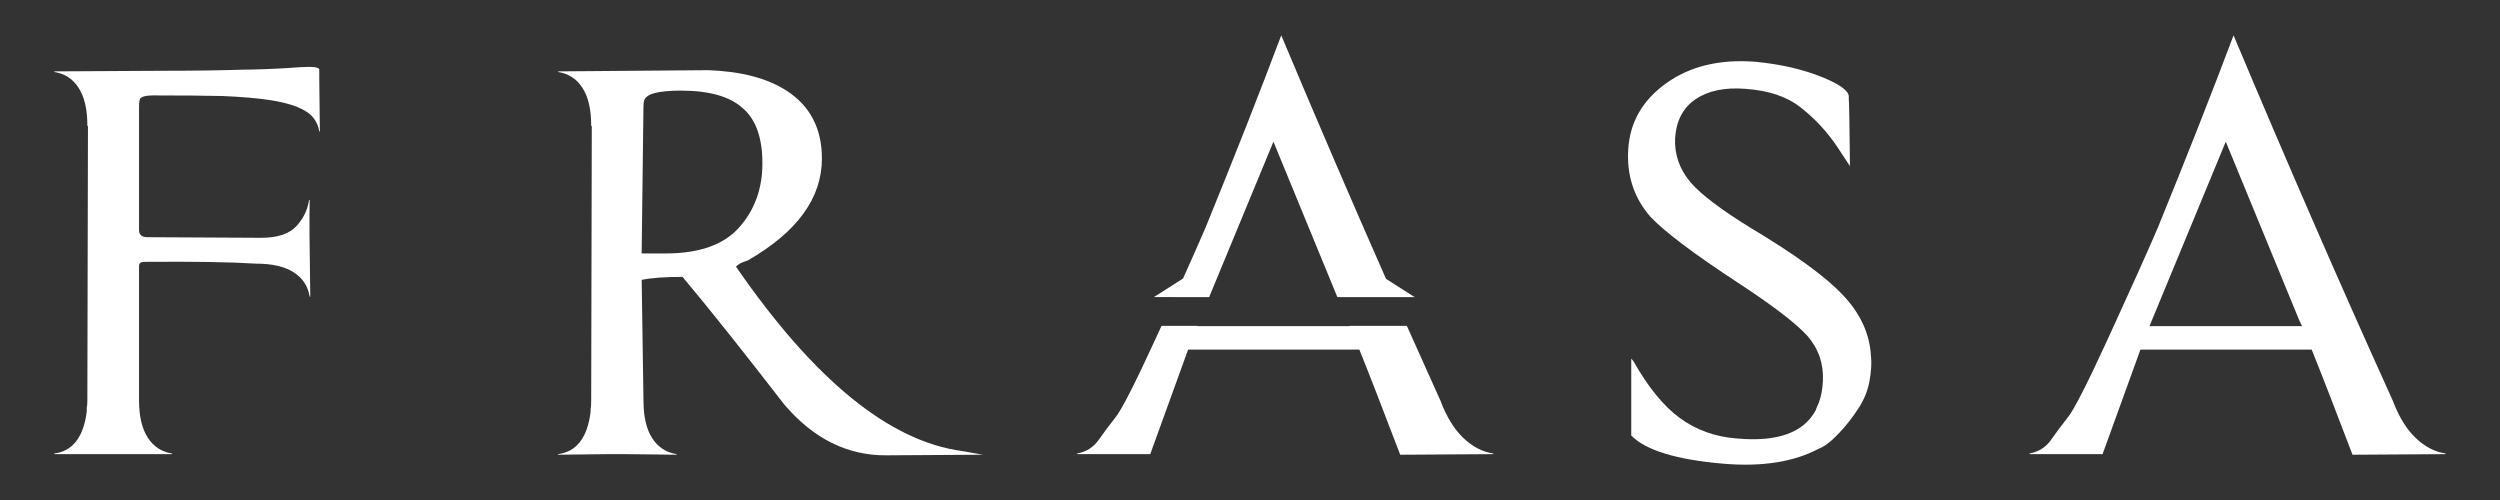
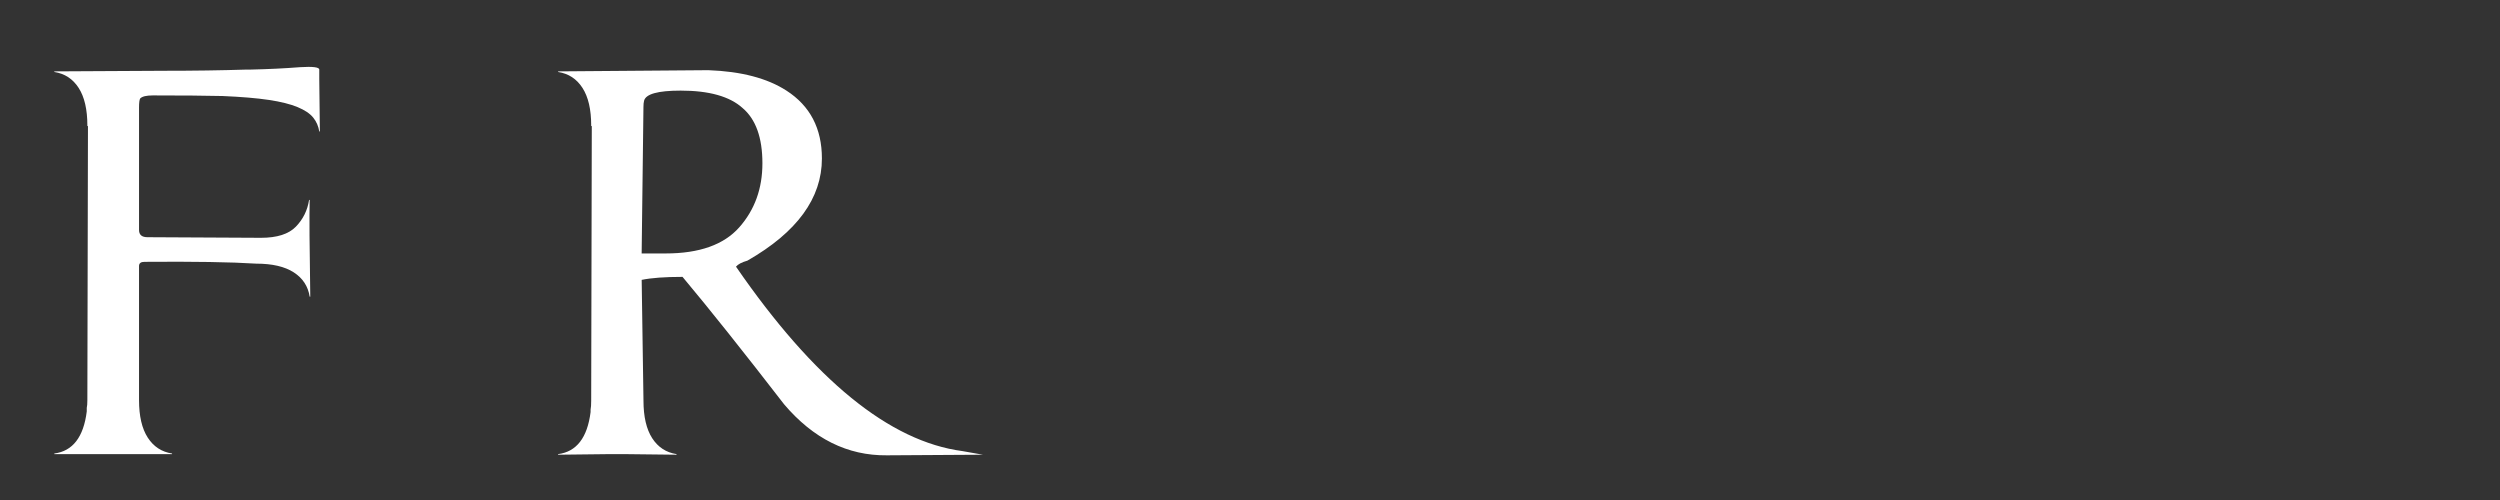
<svg xmlns="http://www.w3.org/2000/svg" id="Layer_1" version="1.1" viewBox="0 0 200 40">
  <rect x="0" y="0" width="200" height="40" fill="#333333" stroke="none" />
-   <path d="M183.974,25.706c-.096-.224-2.067-5.015-5.912-14.372l-6.104,14.756h12.209l-.192-.385ZM168.208,36.329h-5.816l-.048-.048c.737-.128,1.314-.489,1.73-1.081.417-.593.865-1.194,1.346-1.802.481-.577,1.578-2.732,3.292-6.465,1.714-3.733,3.02-6.641,3.917-8.724,2.339-5.736,4.358-10.863,6.056-15.381,4.294,10.222,8.54,19.964,12.738,29.224.481,1.282,1.09,2.275,1.826,2.98.737.705,1.538,1.122,2.403,1.25v.048l-7.45.048c-1.378-3.621-2.467-6.425-3.268-8.412h-13.699l-3.028,8.364Z" fill="#fff" />
-   <path d="M147.418,23.592c1.41,1.474,2.163,3.108,2.259,4.903.064.545.024,1.21-.12,1.995-.144.785-.441,1.514-.889,2.187-.449.705-.977,1.378-1.586,2.018-.609.641-1.138,1.042-1.586,1.202-1.987,1.057-4.518,1.458-7.594,1.202-3.781-.32-6.249-1.074-7.402-2.259v-6.152c.064.064.128.144.192.24,1.185,2.083,2.419,3.589,3.701,4.518,1.314.961,2.836,1.506,4.566,1.634,3.236.288,5.336-.465,6.297-2.259.032-.128.112-.32.24-.577.193-.512.305-1.105.337-1.778.064-1.378-.353-2.579-1.25-3.605-.897-.993-2.74-2.403-5.528-4.23-3.525-2.307-5.864-4.07-7.018-5.287-1.314-1.506-1.907-3.301-1.778-5.383.128-2.179,1.145-3.949,3.052-5.311,1.907-1.362,4.286-1.931,7.138-1.706,2.019.192,3.813.609,5.383,1.249,1.474.609,2.163,1.154,2.067,1.634.032.289.064,2.099.096,5.431.192.32-.12-.144-.937-1.394-.817-1.25-1.818-2.339-3.004-3.268-1.089-.865-2.563-1.362-4.422-1.49-1.634-.128-2.956.144-3.965.817-1.009.673-1.562,1.714-1.658,3.124-.064,1.314.353,2.499,1.25,3.557.833.962,2.419,2.163,4.758,3.605,3.589,2.147,6.056,3.942,7.402,5.384" fill="#fff" />
-   <path d="M93.97,23.77l.002-.004h-1.659l2.331-1.486c.718-1.596,1.318-2.953,1.8-4.072,2.339-5.736,4.358-10.863,6.056-15.381,2.814,6.7,5.608,13.194,8.382,19.481l2.293,1.462h-6.186c-.917-2.229-2.622-6.373-5.113-12.436l-5.144,12.436h-2.761Z" fill="#fff" />
-   <path d="M92.021,36.329h-5.816l-.048-.048c.737-.128,1.314-.489,1.73-1.081.417-.593.865-1.194,1.346-1.802.481-.577,1.578-2.732,3.292-6.465l.396-.864h2.858l-.009.023h12.209l-.012-.023h4.58c.899,2.016,1.795,4.011,2.689,5.983.481,1.282,1.09,2.275,1.827,2.98.737.705,1.538,1.122,2.403,1.25v.048l-7.45.048c-1.378-3.621-2.467-6.425-3.268-8.412h-13.699l-3.028,8.364Z" fill="#fff" />
  <path d="M60.993,13.065c0-2.051-.529-3.525-1.586-4.422-1.026-.929-2.676-1.394-4.951-1.394-1.827,0-2.804.272-2.932.817-.032.128-.048.289-.048.481l-.144,11.729h1.922c2.692,0,4.655-.697,5.888-2.091,1.234-1.394,1.851-3.101,1.851-5.119M54.12,36.377h-.048l-4.182-.048h-1.057l-4.182.048v-.048c1.474-.192,2.339-1.314,2.596-3.365v-.192c.032-.16.048-.4.048-.721l.048-21.966h-.048v-.048c0-1.282-.232-2.283-.697-3.004-.465-.721-1.113-1.146-1.947-1.274v-.048l12.017-.096c2.627.096,4.71.641,6.248,1.635,1.891,1.217,2.836,3.028,2.836,5.431,0,3.172-1.987,5.896-5.96,8.171-.449.128-.753.288-.913.481,6.249,9.068,12.289,13.987,18.121,14.756l1.635.289-7.691.048c-3.14.032-5.88-1.33-8.219-4.086-3.268-4.23-5.976-7.626-8.123-10.19-1.41,0-2.499.08-3.268.24l.144,9.661c0,1.282.233,2.283.697,3.004.465.721,1.113,1.145,1.946,1.274v.048Z" fill="#fff" />
  <path d="M13.767,36.329H4.346v-.048c1.474-.193,2.339-1.314,2.595-3.365v-.288c.032-.128.048-.337.048-.625l.048-21.918h-.048v-.048c0-1.282-.232-2.283-.697-3.004-.465-.721-1.113-1.146-1.947-1.274v-.048l8.796-.048c2.371,0,4.566-.032,6.585-.096h.336c1.41-.032,2.724-.096,3.941-.192,1.025-.064,1.538,0,1.538.192v.769l.048,4.182h-.048c-.064-.417-.224-.785-.481-1.106-.256-.32-.673-.601-1.249-.841-.577-.24-1.346-.433-2.307-.577-.961-.144-2.195-.248-3.701-.312-1.346-.032-3.204-.048-5.576-.048-.513,0-.849.08-1.009.24-.064.096-.096.337-.096.721v9.805c0,.384.225.577.673.577.833,0,3.861.016,9.084.048,1.282,0,2.211-.296,2.788-.889.577-.593.929-1.306,1.058-2.139h.048c-.032,1.25-.016,3.829.048,7.739h-.048c-.128-.833-.553-1.482-1.274-1.947-.721-.465-1.722-.697-3.004-.697-2.019-.128-4.999-.176-8.941-.144-.288,0-.433.112-.433.337v10.719c0,1.282.232,2.283.697,3.004.465.721,1.114,1.146,1.947,1.274v.048Z" fill="#fff" />
</svg>